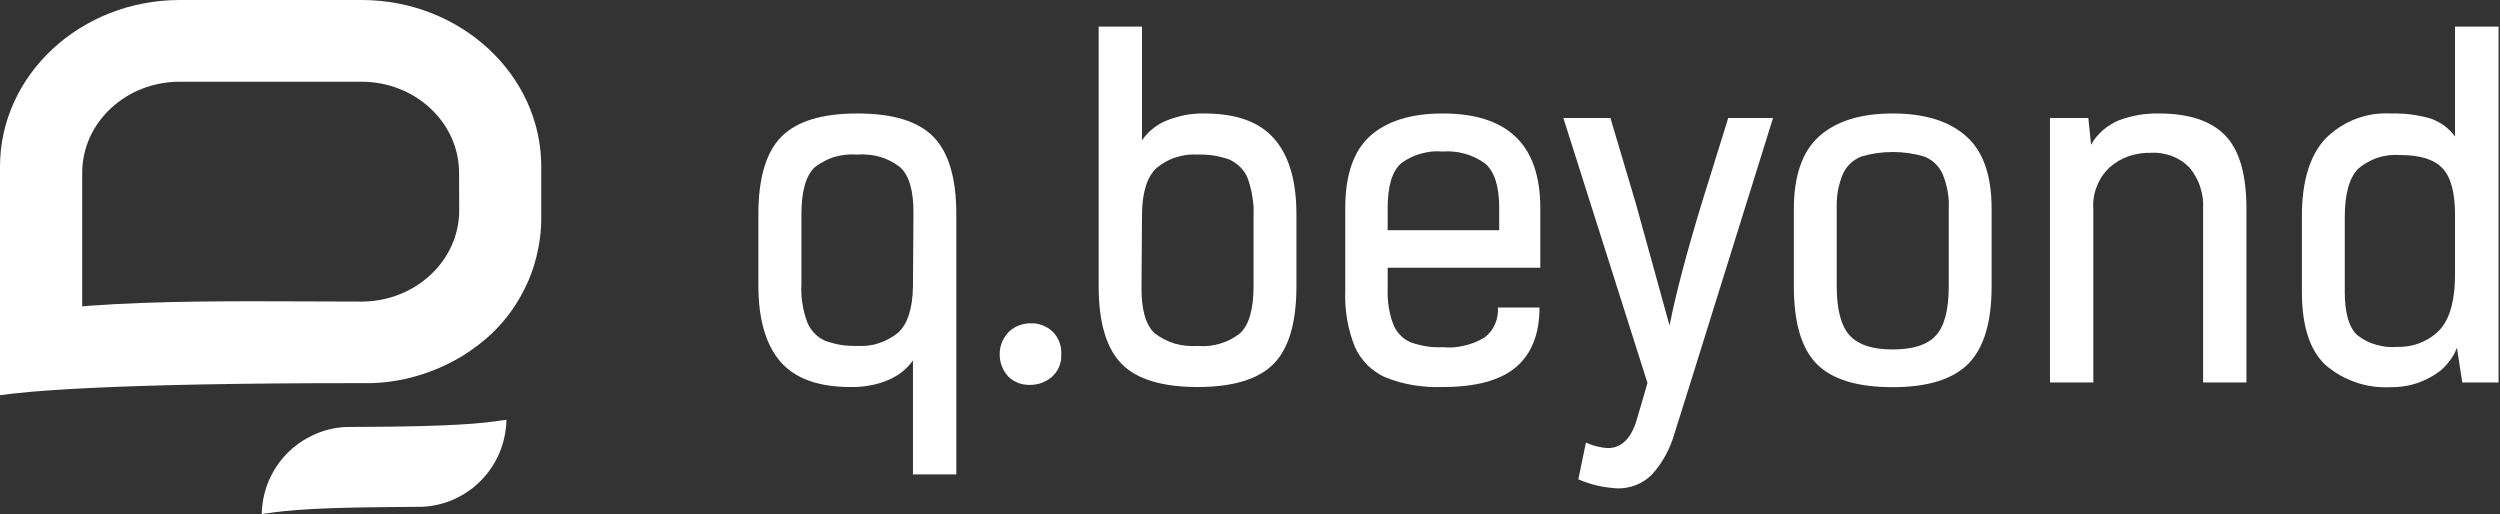
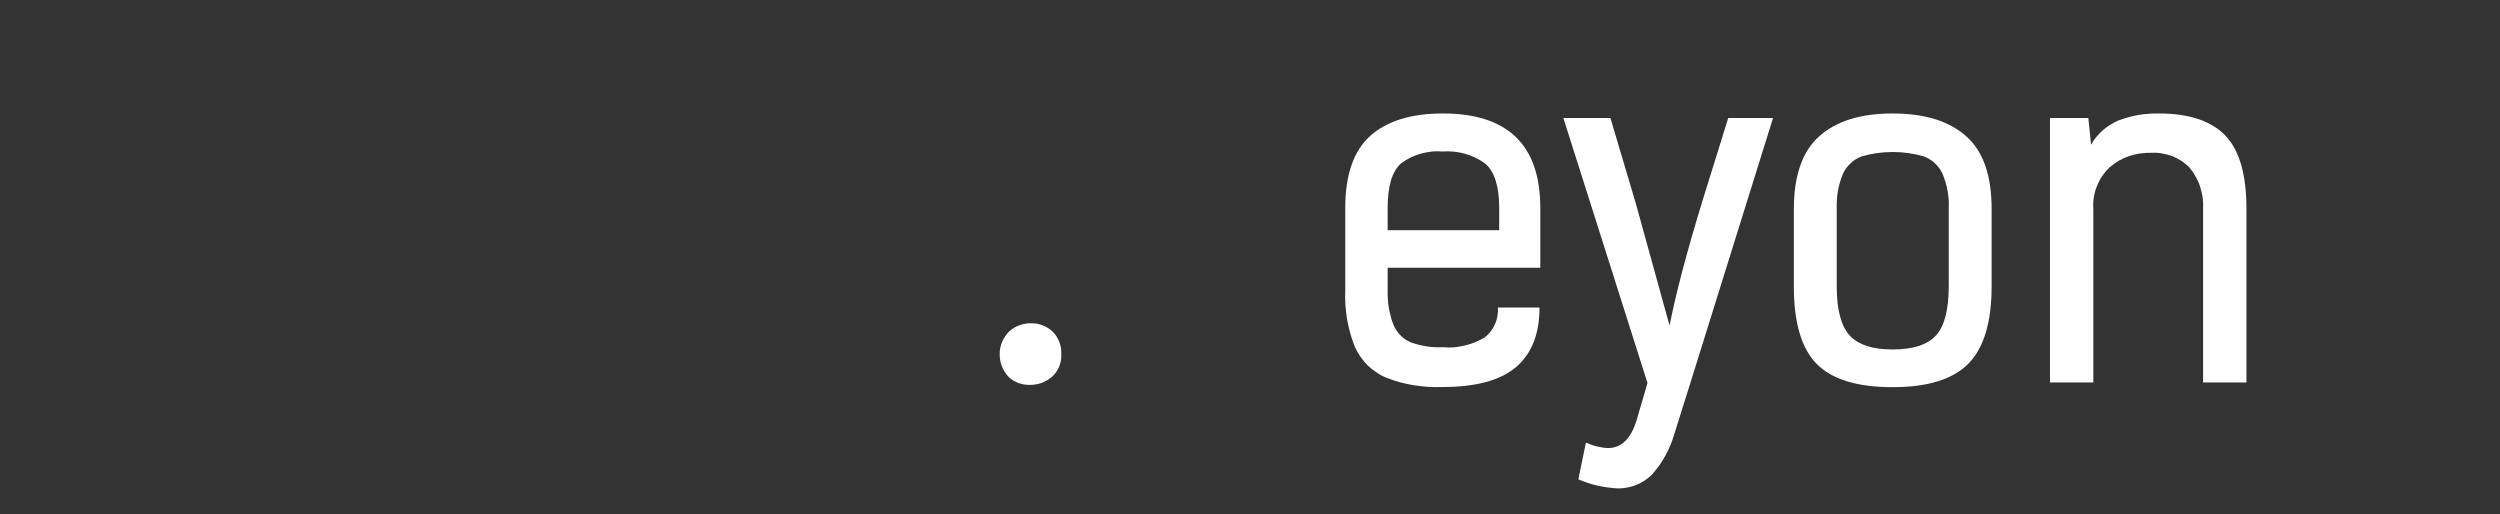
<svg xmlns="http://www.w3.org/2000/svg" version="1.2" viewBox="0 0 1551 319" width="1551" height="319">
  <rect x="0" y="0" width="1551" height="319" fill="#333333" stroke="none" />
  <title>QBY</title>
  <style>
		.s0 { fill: #ffffff } 
	</style>
  <g id="Layer">
    <g id="Layer">
-       <path id="Layer" fill-rule="evenodd" class="s0" d="m484.7 84.9q14.2-14.5 47.2-14.5 33.1 0 47.2 14.5 14.2 14.4 14.2 48.1v161.3h-26.9v-70.7q-1.4 2-3.1 3.8-1.7 1.7-3.6 3.3-1.9 1.5-4 2.7-2.1 1.3-4.3 2.2-2.8 1.2-5.7 2.1-3 0.9-5.9 1.4-3 0.6-6.1 0.8-3 0.3-6 0.2-30 0-43.6-15.8-13.6-15.9-13.6-47.3v-44q0-33.7 14.2-48.1zm73.8 18.9q-2.8-2.2-5.9-3.8-3.2-1.7-6.6-2.7-3.5-1-7-1.3-3.5-0.4-7.1-0.1-3.5-0.3-7.1 0.1-3.5 0.3-6.9 1.3-3.4 1-6.5 2.7-3.2 1.6-6 3.8-8.2 7.8-8.2 29.2v43.4q-0.2 3 0 6 0.1 3 0.6 5.9 0.5 3 1.2 5.9 0.8 2.9 1.8 5.7 0.8 1.9 1.9 3.6 1.1 1.7 2.5 3.2 1.4 1.5 3.1 2.7 1.7 1.1 3.6 2 2.4 0.9 4.8 1.5 2.5 0.7 5 1.1 2.6 0.4 5.1 0.5 2.6 0.2 5.1 0.1 3.4 0.2 6.8-0.2 3.4-0.4 6.6-1.5 3.2-1 6.2-2.7 3-1.6 5.6-3.7 9-8.2 9.3-28.9l0.3-44.6q0.3-21.4-8.2-29.2z" />
-     </g>
+       </g>
    <g id="Layer">
      <path id="Layer" class="s0" d="m626 205.7q1.4-1.2 2.9-2.2 1.6-1 3.3-1.6 1.8-0.7 3.6-1 1.8-0.4 3.6-0.3 1.9-0.1 3.7 0.2 1.8 0.3 3.6 1 1.7 0.6 3.3 1.6 1.5 0.9 2.9 2.2 1.4 1.3 2.5 3 1.1 1.7 1.8 3.5 0.7 1.9 1 3.8 0.3 2 0.2 4 0.1 1.9-0.2 3.8-0.4 2-1.1 3.8-0.8 1.8-1.9 3.4-1.2 1.6-2.6 2.9-1.5 1.2-3.1 2.2-1.6 0.9-3.4 1.6-1.7 0.6-3.6 0.9-1.8 0.3-3.7 0.3-1.8 0-3.6-0.3-1.8-0.3-3.5-0.9-1.6-0.7-3.2-1.6-1.5-1-2.8-2.2c-1.8-1.9-3.2-4.1-4.1-6.5-1-2.4-1.4-5-1.4-7.6 0-2.6 0.5-5.2 1.5-7.6 1-2.3 2.5-4.5 4.3-6.4z" />
    </g>
    <g id="Layer">
-       <path id="Layer" fill-rule="evenodd" class="s0" d="m790.2 225.7q-14.2 14.4-47.2 14.4-33.1 0-47.2-14.4-14.2-14.5-14.2-48.2v-161h26.9v70.5q1.4-2 3.1-3.8 1.6-1.8 3.5-3.3 1.9-1.6 4-2.8 2.1-1.3 4.4-2.2 2.8-1.2 5.7-2 2.9-0.9 5.9-1.5 3-0.6 6-0.8 3-0.3 6.1-0.2 29.9 0 43.5 15.9 13.7 15.8 13.6 47.2v44.1q0 33.7-14.1 48.1zm-73.9-19q2.8 2.2 6 3.8 3.2 1.7 6.6 2.7 3.4 1 7 1.3 3.5 0.4 7 0.1 3.6 0.3 7.1 0 3.5-0.4 6.9-1.4 3.4-1 6.6-2.6 3.1-1.7 5.9-3.9 8.3-7.8 8.3-29.1v-43.5q0.1-3 0-6-0.2-3-0.7-5.9-0.4-3-1.2-5.9-0.7-2.8-1.7-5.6-0.8-2-1.9-3.7-1.1-1.7-2.6-3.2-1.4-1.5-3.1-2.6-1.7-1.2-3.5-2.1-2.4-0.9-4.9-1.5-2.5-0.7-5-1.1-2.5-0.4-5-0.5-2.6-0.2-5.2-0.1-3.3-0.2-6.7 0.2-3.4 0.5-6.6 1.5-3.3 1-6.3 2.7-2.9 1.6-5.6 3.8-9 8.1-9.2 28.9l-0.3 44.6q-0.3 21.3 8.1 29.1z" />
-     </g>
+       </g>
    <g id="Layer">
      <path id="Layer" fill-rule="evenodd" class="s0" d="m940.7 227.6q-14.5 12.5-45.6 12.5-4.5 0.2-9-0.1-4.5-0.3-9-1-4.4-0.7-8.8-1.9-4.3-1.2-8.5-2.9-3.2-1.3-6-3.3-2.9-1.9-5.4-4.3-2.4-2.5-4.4-5.3-2-2.9-3.4-6-1.7-4.2-2.9-8.5-1.2-4.4-2-8.8-0.7-4.4-1-8.9-0.3-4.5-0.1-9v-51.1q0-30.8 15.5-44.7 15.6-13.9 45-13.9 60.5 0 60.5 58.6v37.1h-94.7v13.4q-0.1 2.9 0.1 5.7 0.1 2.8 0.6 5.6 0.5 2.8 1.2 5.5 0.7 2.8 1.8 5.4 0.7 1.8 1.9 3.5 1.1 1.6 2.5 3 1.4 1.4 3 2.5 1.7 1 3.5 1.8 2.4 0.8 4.8 1.4 2.4 0.6 4.9 1 2.4 0.4 4.9 0.5 2.5 0.1 5 0 3.4 0.3 6.8 0.1 3.3-0.3 6.6-1.1 3.3-0.7 6.5-2 3.1-1.3 6-3 2.1-1.6 3.8-3.7 1.6-2.1 2.7-4.6 1.1-2.4 1.5-5 0.5-2.7 0.3-5.3h25.8q0 24.4-14.4 36.8zm-10.6-84.8v-13.8q0-20.2-8.8-27.6-2.8-2-6-3.6-3.1-1.5-6.4-2.4-3.4-1-6.9-1.3-3.4-0.4-6.9-0.1-3.4-0.3-6.8 0-3.4 0.4-6.7 1.3-3.3 0.9-6.4 2.4-3.1 1.5-5.9 3.6-8.4 7.3-8.4 27.7v13.8z" />
    </g>
    <g id="Layer">
      <path id="Layer" class="s0" d="m1056.3 124.3l15.9-51.1h27.8l-51.3 164.4-9.8 31.2q-1 3.5-2.4 7-1.4 3.4-3.2 6.7-1.8 3.3-3.9 6.3-2.2 3-4.7 5.8-2.1 2-4.5 3.6-2.5 1.7-5.2 2.7-2.7 1.1-5.6 1.6-2.9 0.6-5.8 0.5-3.2-0.2-6.3-0.6-3.1-0.4-6.2-1.1-3.1-0.7-6-1.7-3-1-5.9-2.2l4.7-22.8q1.6 0.7 3.3 1.3 1.6 0.6 3.3 1 1.7 0.4 3.4 0.7 1.8 0.3 3.5 0.4 12.6 0 17.9-17.1l6.8-23.3-52.2-164.4h29.2l15.7 52.8 21 76q5.9-30 20.5-77.7z" />
    </g>
    <g id="Layer">
      <path id="Layer" fill-rule="evenodd" class="s0" d="m1127 225.7q-14.1-14.4-14.1-48.1v-47.7q0-31.4 15.8-45.4 15.8-14.1 45.5-14.1 29.7 0 45.6 14.1 15.9 14 15.8 45.4v47.7q0 33.4-14.4 48-14.4 14.6-47 14.6-33 0-47.2-14.5zm74-17.5q8-8.7 8-30.6v-47.7q0.1-2.9 0-5.7-0.2-2.8-0.7-5.6-0.5-2.8-1.3-5.5-0.8-2.8-1.9-5.4-0.9-1.8-2-3.4-1.2-1.6-2.7-3-1.4-1.4-3.1-2.4-1.7-1.1-3.6-1.8-4.7-1.4-9.6-2.1-4.9-0.7-9.8-0.7-5 0-9.9 0.7-4.9 0.7-9.6 2.1-1.9 0.7-3.6 1.8-1.7 1-3.1 2.4-1.5 1.4-2.7 3-1.1 1.6-2 3.4-1.1 2.6-1.9 5.4-0.8 2.7-1.3 5.5-0.5 2.8-0.6 5.6-0.2 2.8-0.1 5.7v47.7q0 21.8 8.1 30.6 8.2 8.7 26.7 8.6 18.7 0 26.7-8.6z" />
    </g>
    <g id="Layer">
      <path id="Layer" class="s0" d="m1295.6 73.2l1.7 16.6q1.4-2.6 3.3-4.9 1.9-2.2 4.1-4.2 2.2-1.9 4.7-3.4 2.5-1.6 5.2-2.7 3-1.1 6-1.9 3.1-0.8 6.2-1.4 3.1-0.5 6.2-0.7 3.2-0.3 6.3-0.2 28 0 41.2 13.6 13.2 13.6 13.2 45.6v107.7h-26.9v-107.4q0.2-3.5-0.2-7-0.5-3.5-1.6-6.9-1-3.3-2.8-6.4-1.7-3.1-4-5.8-2.3-2.3-5-4.1-2.7-1.7-5.7-2.9-3-1.1-6.2-1.6-3.2-0.6-6.5-0.4-3.5-0.1-7 0.4-3.5 0.5-6.9 1.6-3.3 1.2-6.4 2.9-3 1.8-5.7 4.1-2.6 2.5-4.6 5.4-2 3-3.3 6.4-1.4 3.3-1.9 6.9-0.6 3.5-0.3 7.1v107.7h-26.9v-164.1z" />
    </g>
    <g id="Layer">
-       <path id="Layer" fill-rule="evenodd" class="s0" d="m1527.6 237.3l-3.3-21.5q-1.1 2.7-2.6 5.3-1.6 2.5-3.5 4.7-1.9 2.3-4.2 4.2-2.3 1.8-4.9 3.3-2.8 1.7-5.9 3-3.1 1.4-6.3 2.2-3.3 0.9-6.6 1.3-3.3 0.4-6.7 0.4-5.5 0.3-11-0.4-5.5-0.7-10.8-2.5-5.2-1.8-10.1-4.5-4.8-2.8-9-6.4-14.6-13.7-14.6-45.4v-46.9q0-32.2 14.5-48c2.6-2.6 5.6-5.1 8.7-7.1 3.2-2.1 6.6-3.8 10.1-5.2 3.5-1.3 7.2-2.3 10.9-2.9 3.8-0.5 7.6-0.7 11.3-0.5q3-0.1 6 0.1 3.1 0.1 6 0.5 3 0.4 6 1 3 0.6 5.9 1.4 2.3 0.7 4.5 1.9 2.2 1.1 4.2 2.5 2 1.5 3.7 3.2 1.8 1.8 3.2 3.7v-68.2h27v220.8zm-12.3-132.9q-7.7-8.2-25.9-8.2-3.6-0.3-7.1 0.1-3.6 0.4-7 1.5-3.4 1.1-6.5 2.9-3.2 1.7-5.9 4.1-8.2 8.5-8.2 29.9v46.5q0 19.4 7.7 26.7 2.7 2 5.6 3.6 3 1.5 6.3 2.4 3.2 0.9 6.5 1.3 3.3 0.3 6.7 0 3.7 0.1 7.4-0.6 3.6-0.6 7.1-2.1 3.4-1.4 6.5-3.5 3.1-2.2 5.6-4.9 9-10.5 9-33.8v-37q0-20.8-7.8-28.9z" />
-     </g>
+       </g>
    <g id="Layer">
-       <path id="Layer" fill-rule="evenodd" class="s0" d="m335.8 103.4v31c0.1 6.8-0.6 13.6-2 20.3q-1.9 10-6 19.5c-2.7 6.2-6 12.2-9.9 17.8-3.9 5.6-8.4 10.8-13.3 15.4-5.4 5-11.3 9.4-17.5 13.3-6.3 3.8-12.9 7.1-19.7 9.6-6.9 2.6-14 4.6-21.2 5.8-7.2 1.3-14.6 1.8-21.9 1.6-157.9-0.1-209.5 5.3-224.3 7.5v-141.8c0-57 50-103.4 111.6-103.4h112.7c61.5 0 111.5 46.4 111.5 103.4zm-51 3.8c0-31.1-27.1-56.5-60.5-56.5h-112.8c-33.4 0-60.5 25.3-60.5 56.5v82.9l4.3-0.4c42.2-3.1 90.7-2.9 137.6-2.7 10.7 0 21.2 0.1 31.4 0.1 33.4 0 60.6-25.4 60.6-56.6z" />
-     </g>
+       </g>
    <g id="Layer">
-       <path id="Layer" class="s0" d="m241.7 264.7l-27 0.2c-6.9 0.3-13.7 1.9-19.9 4.8-6.3 2.8-12 6.8-16.8 11.7-4.8 4.9-8.6 10.7-11.3 17-2.7 6.4-4.1 13.2-4.3 20v0.5c9.9-1.3 21.9-3.9 78.1-4.3l21.4-0.2c6.9-0.3 13.6-1.9 19.9-4.7 6.3-2.9 12-6.8 16.8-11.8 4.8-4.9 8.6-10.7 11.3-17 2.6-6.3 4.1-13.1 4.3-20v-0.5c-9.5 1.3-21 3.7-72.5 4.3z" />
-     </g>
+       </g>
  </g>
</svg>